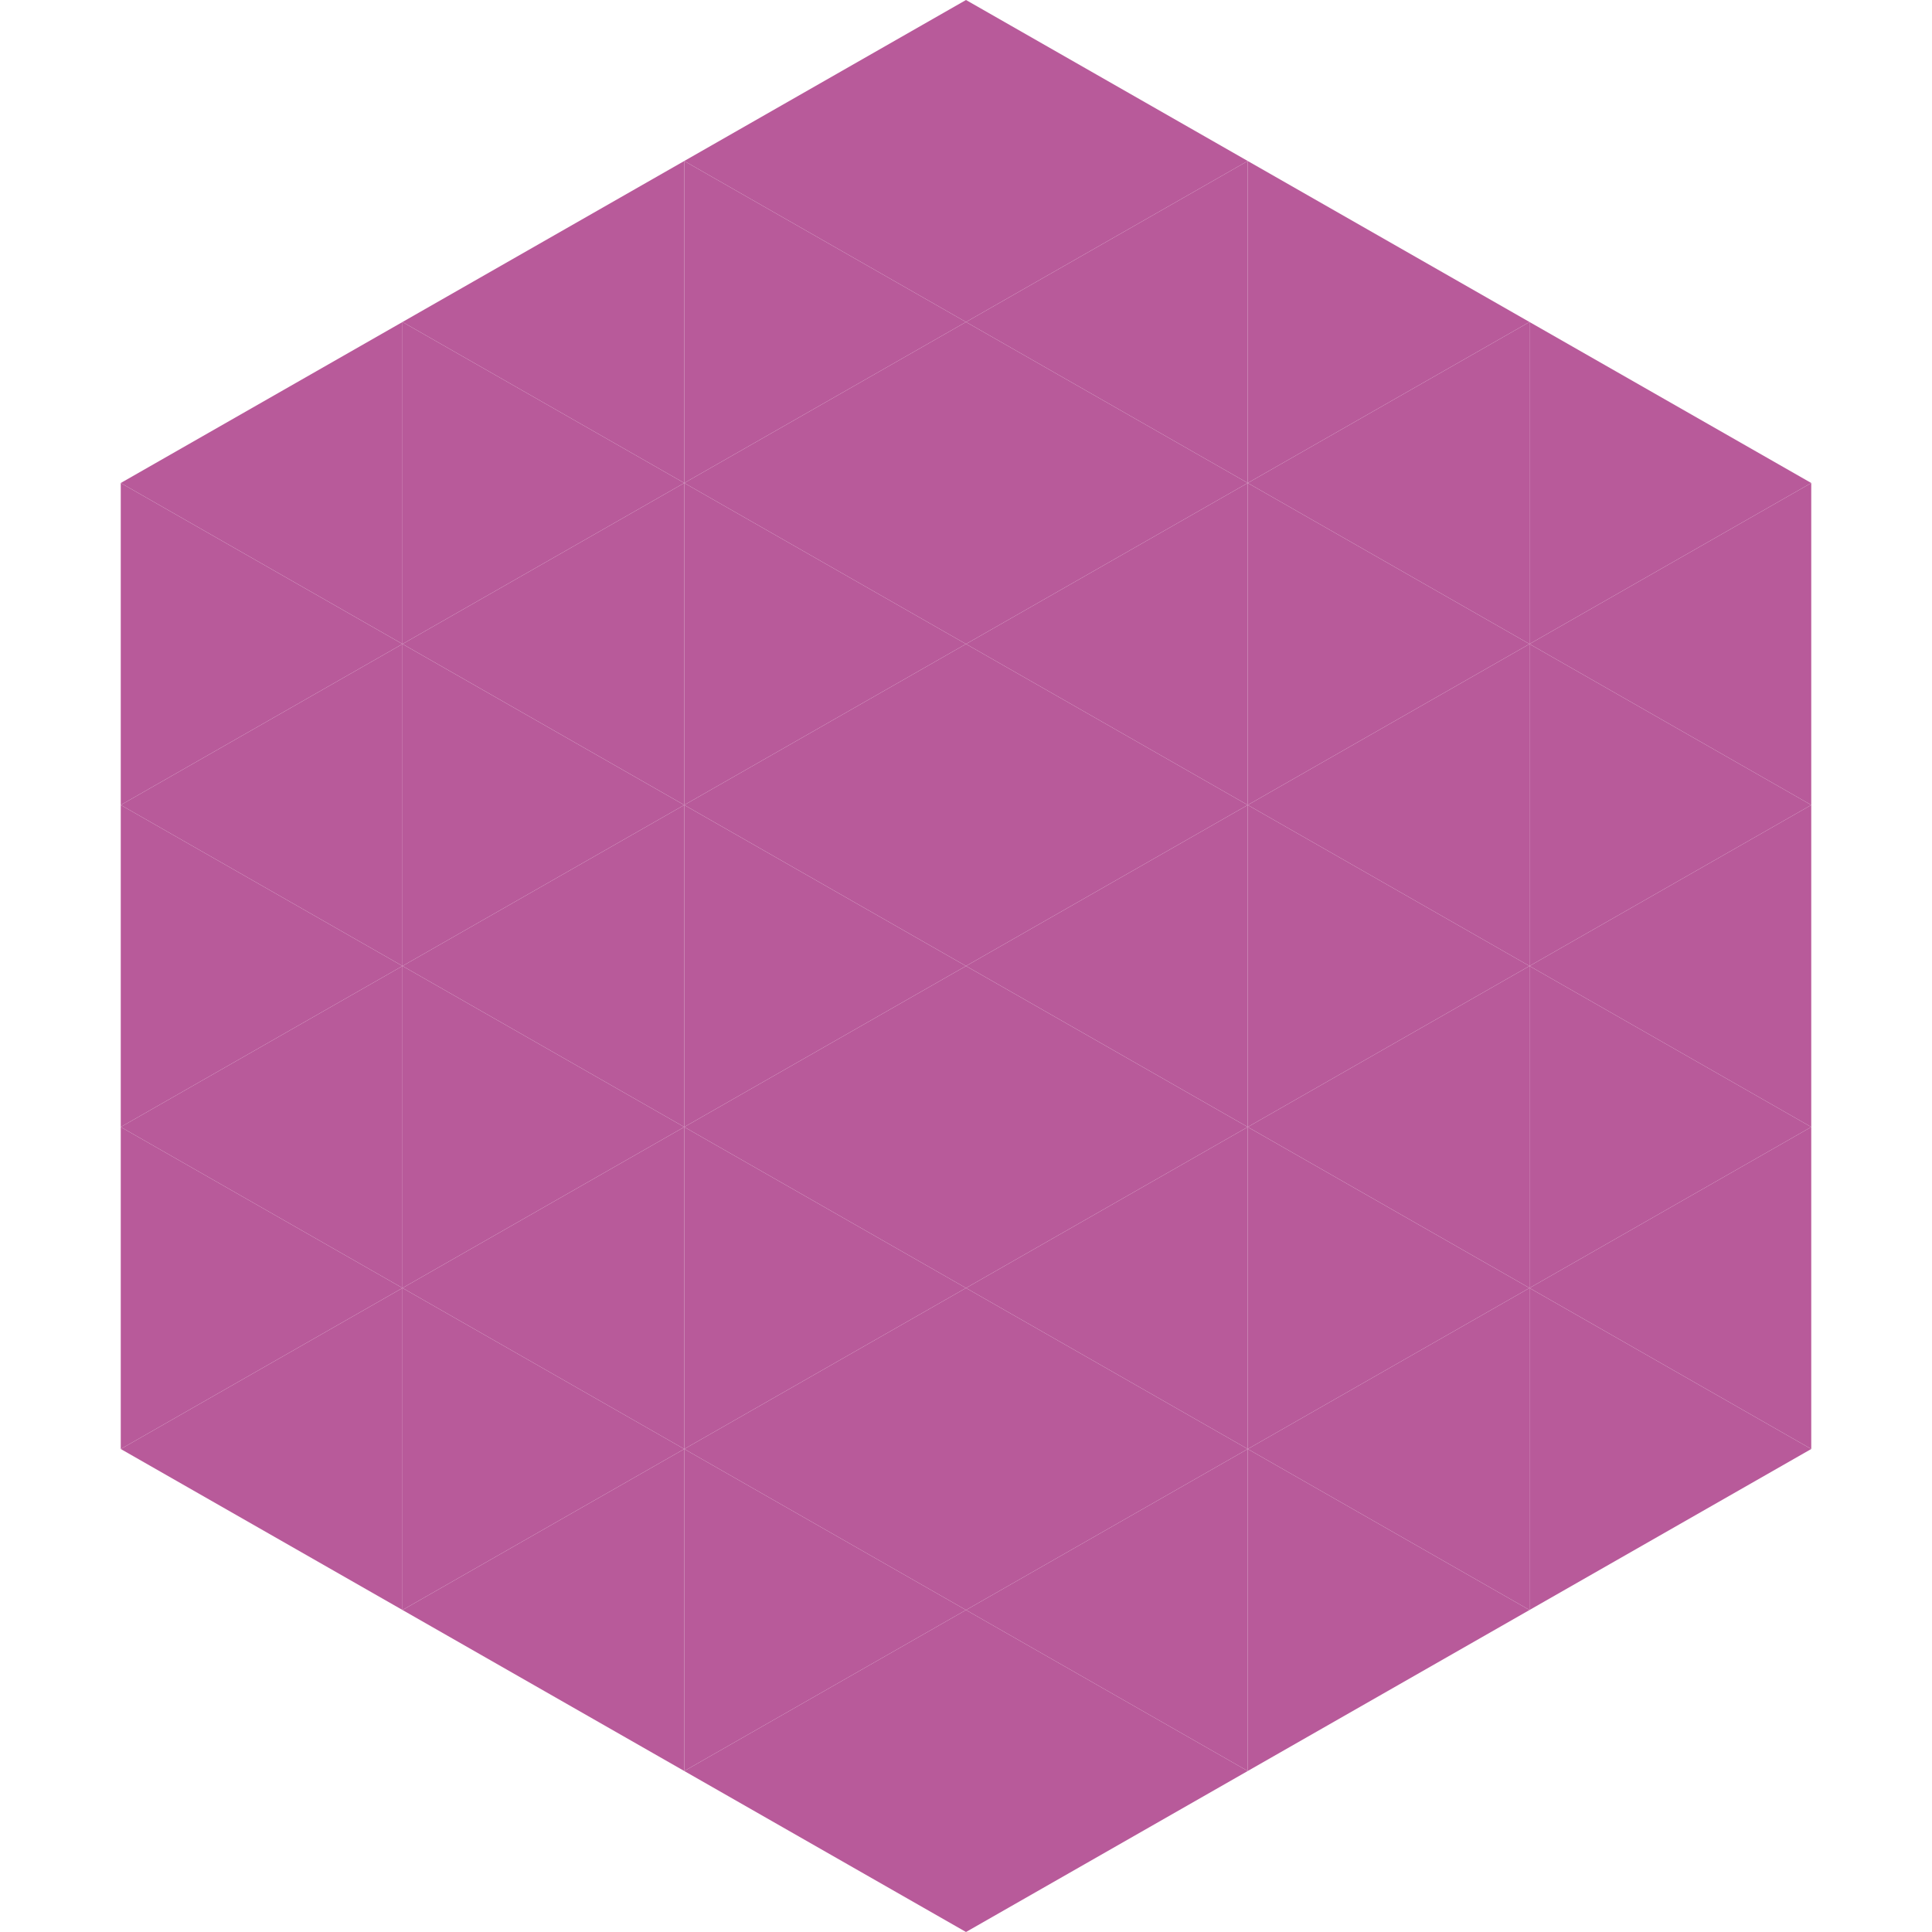
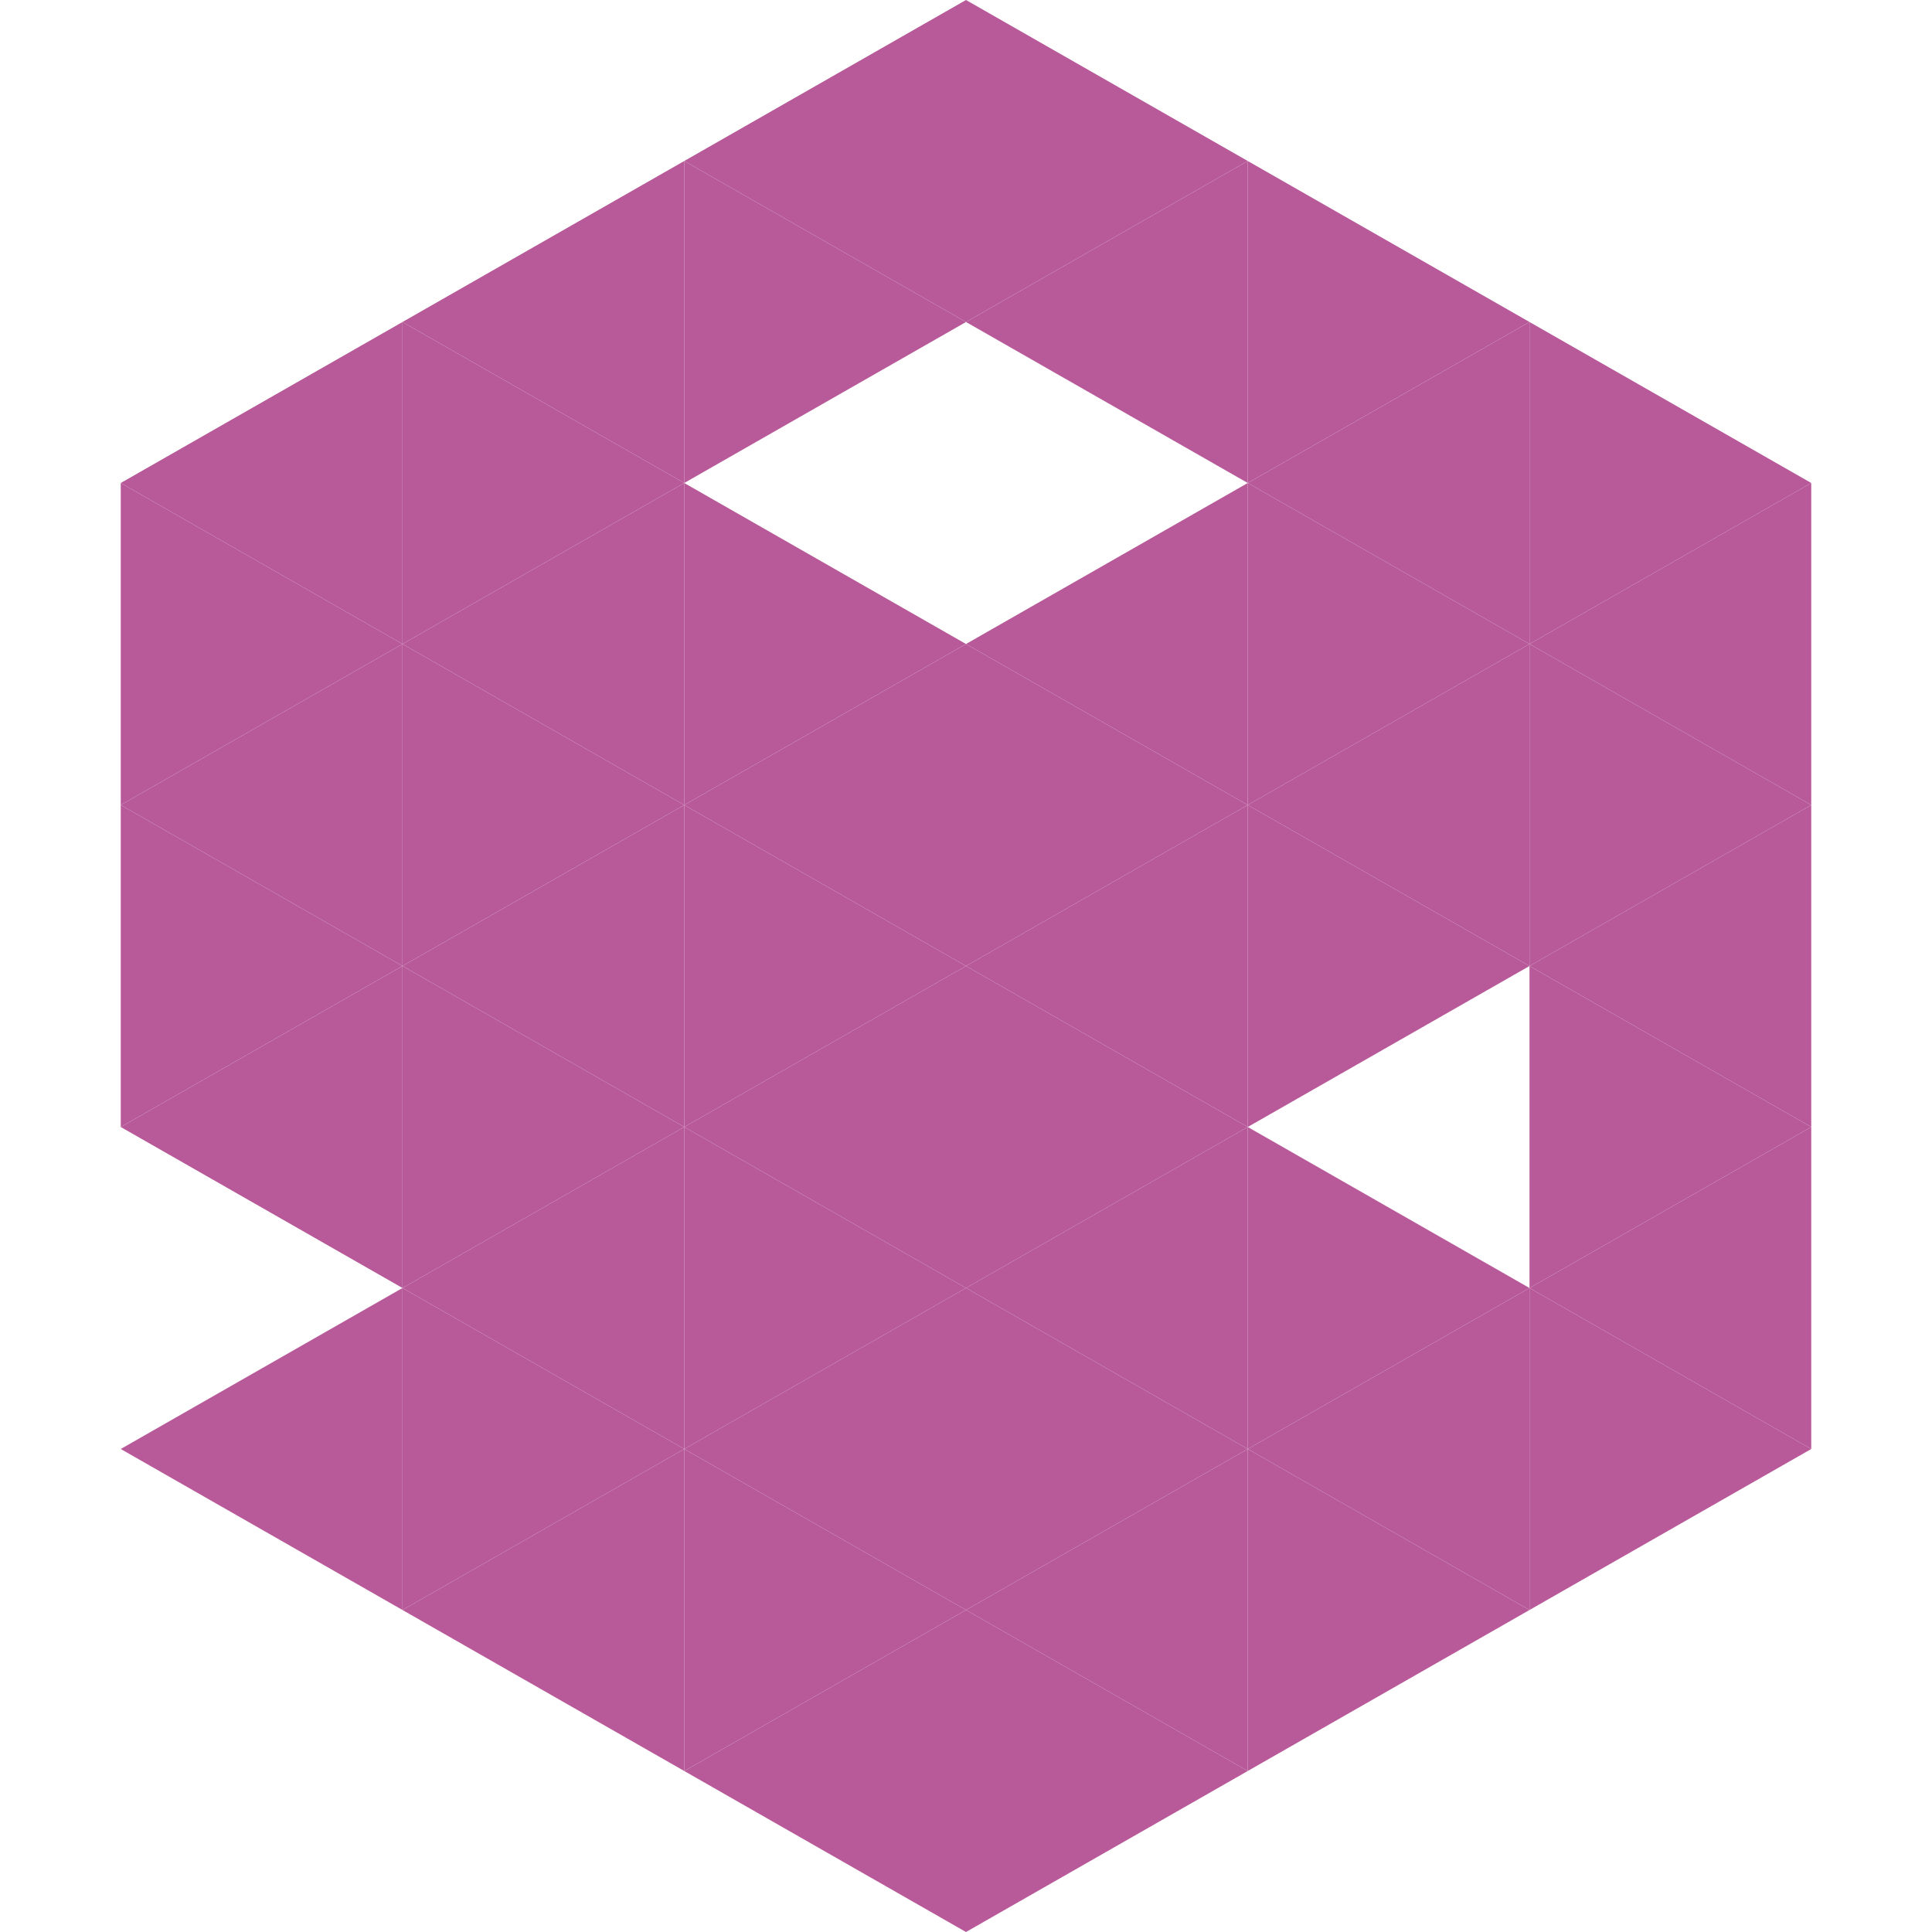
<svg xmlns="http://www.w3.org/2000/svg" width="240" height="240">
  <polygon points="50,40 15,60 50,80" style="fill:rgb(184,90,154)" />
  <polygon points="190,40 225,60 190,80" style="fill:rgb(184,90,154)" />
  <polygon points="15,60 50,80 15,100" style="fill:rgb(184,90,154)" />
  <polygon points="225,60 190,80 225,100" style="fill:rgb(184,90,154)" />
  <polygon points="50,80 15,100 50,120" style="fill:rgb(184,90,154)" />
  <polygon points="190,80 225,100 190,120" style="fill:rgb(184,90,154)" />
  <polygon points="15,100 50,120 15,140" style="fill:rgb(184,90,154)" />
  <polygon points="225,100 190,120 225,140" style="fill:rgb(184,90,154)" />
  <polygon points="50,120 15,140 50,160" style="fill:rgb(184,90,154)" />
  <polygon points="190,120 225,140 190,160" style="fill:rgb(184,90,154)" />
-   <polygon points="15,140 50,160 15,180" style="fill:rgb(184,90,154)" />
  <polygon points="225,140 190,160 225,180" style="fill:rgb(184,90,154)" />
  <polygon points="50,160 15,180 50,200" style="fill:rgb(184,90,154)" />
  <polygon points="190,160 225,180 190,200" style="fill:rgb(184,90,154)" />
  <polygon points="15,180 50,200 15,220" style="fill:rgb(255,255,255); fill-opacity:0" />
  <polygon points="225,180 190,200 225,220" style="fill:rgb(255,255,255); fill-opacity:0" />
  <polygon points="50,0 85,20 50,40" style="fill:rgb(255,255,255); fill-opacity:0" />
  <polygon points="190,0 155,20 190,40" style="fill:rgb(255,255,255); fill-opacity:0" />
  <polygon points="85,20 50,40 85,60" style="fill:rgb(184,90,154)" />
  <polygon points="155,20 190,40 155,60" style="fill:rgb(184,90,154)" />
  <polygon points="50,40 85,60 50,80" style="fill:rgb(184,90,154)" />
  <polygon points="190,40 155,60 190,80" style="fill:rgb(184,90,154)" />
  <polygon points="85,60 50,80 85,100" style="fill:rgb(184,90,154)" />
  <polygon points="155,60 190,80 155,100" style="fill:rgb(184,90,154)" />
  <polygon points="50,80 85,100 50,120" style="fill:rgb(184,90,154)" />
  <polygon points="190,80 155,100 190,120" style="fill:rgb(184,90,154)" />
  <polygon points="85,100 50,120 85,140" style="fill:rgb(184,90,154)" />
  <polygon points="155,100 190,120 155,140" style="fill:rgb(184,90,154)" />
  <polygon points="50,120 85,140 50,160" style="fill:rgb(184,90,154)" />
-   <polygon points="190,120 155,140 190,160" style="fill:rgb(184,90,154)" />
  <polygon points="85,140 50,160 85,180" style="fill:rgb(184,90,154)" />
  <polygon points="155,140 190,160 155,180" style="fill:rgb(184,90,154)" />
  <polygon points="50,160 85,180 50,200" style="fill:rgb(184,90,154)" />
  <polygon points="190,160 155,180 190,200" style="fill:rgb(184,90,154)" />
  <polygon points="85,180 50,200 85,220" style="fill:rgb(184,90,154)" />
  <polygon points="155,180 190,200 155,220" style="fill:rgb(184,90,154)" />
  <polygon points="120,0 85,20 120,40" style="fill:rgb(184,90,154)" />
  <polygon points="120,0 155,20 120,40" style="fill:rgb(184,90,154)" />
  <polygon points="85,20 120,40 85,60" style="fill:rgb(184,90,154)" />
  <polygon points="155,20 120,40 155,60" style="fill:rgb(184,90,154)" />
-   <polygon points="120,40 85,60 120,80" style="fill:rgb(184,90,154)" />
-   <polygon points="120,40 155,60 120,80" style="fill:rgb(184,90,154)" />
  <polygon points="85,60 120,80 85,100" style="fill:rgb(184,90,154)" />
  <polygon points="155,60 120,80 155,100" style="fill:rgb(184,90,154)" />
  <polygon points="120,80 85,100 120,120" style="fill:rgb(184,90,154)" />
  <polygon points="120,80 155,100 120,120" style="fill:rgb(184,90,154)" />
  <polygon points="85,100 120,120 85,140" style="fill:rgb(184,90,154)" />
  <polygon points="155,100 120,120 155,140" style="fill:rgb(184,90,154)" />
  <polygon points="120,120 85,140 120,160" style="fill:rgb(184,90,154)" />
  <polygon points="120,120 155,140 120,160" style="fill:rgb(184,90,154)" />
  <polygon points="85,140 120,160 85,180" style="fill:rgb(184,90,154)" />
  <polygon points="155,140 120,160 155,180" style="fill:rgb(184,90,154)" />
  <polygon points="120,160 85,180 120,200" style="fill:rgb(184,90,154)" />
  <polygon points="120,160 155,180 120,200" style="fill:rgb(184,90,154)" />
  <polygon points="85,180 120,200 85,220" style="fill:rgb(184,90,154)" />
  <polygon points="155,180 120,200 155,220" style="fill:rgb(184,90,154)" />
  <polygon points="120,200 85,220 120,240" style="fill:rgb(184,90,154)" />
  <polygon points="120,200 155,220 120,240" style="fill:rgb(184,90,154)" />
  <polygon points="85,220 120,240 85,260" style="fill:rgb(255,255,255); fill-opacity:0" />
  <polygon points="155,220 120,240 155,260" style="fill:rgb(255,255,255); fill-opacity:0" />
</svg>